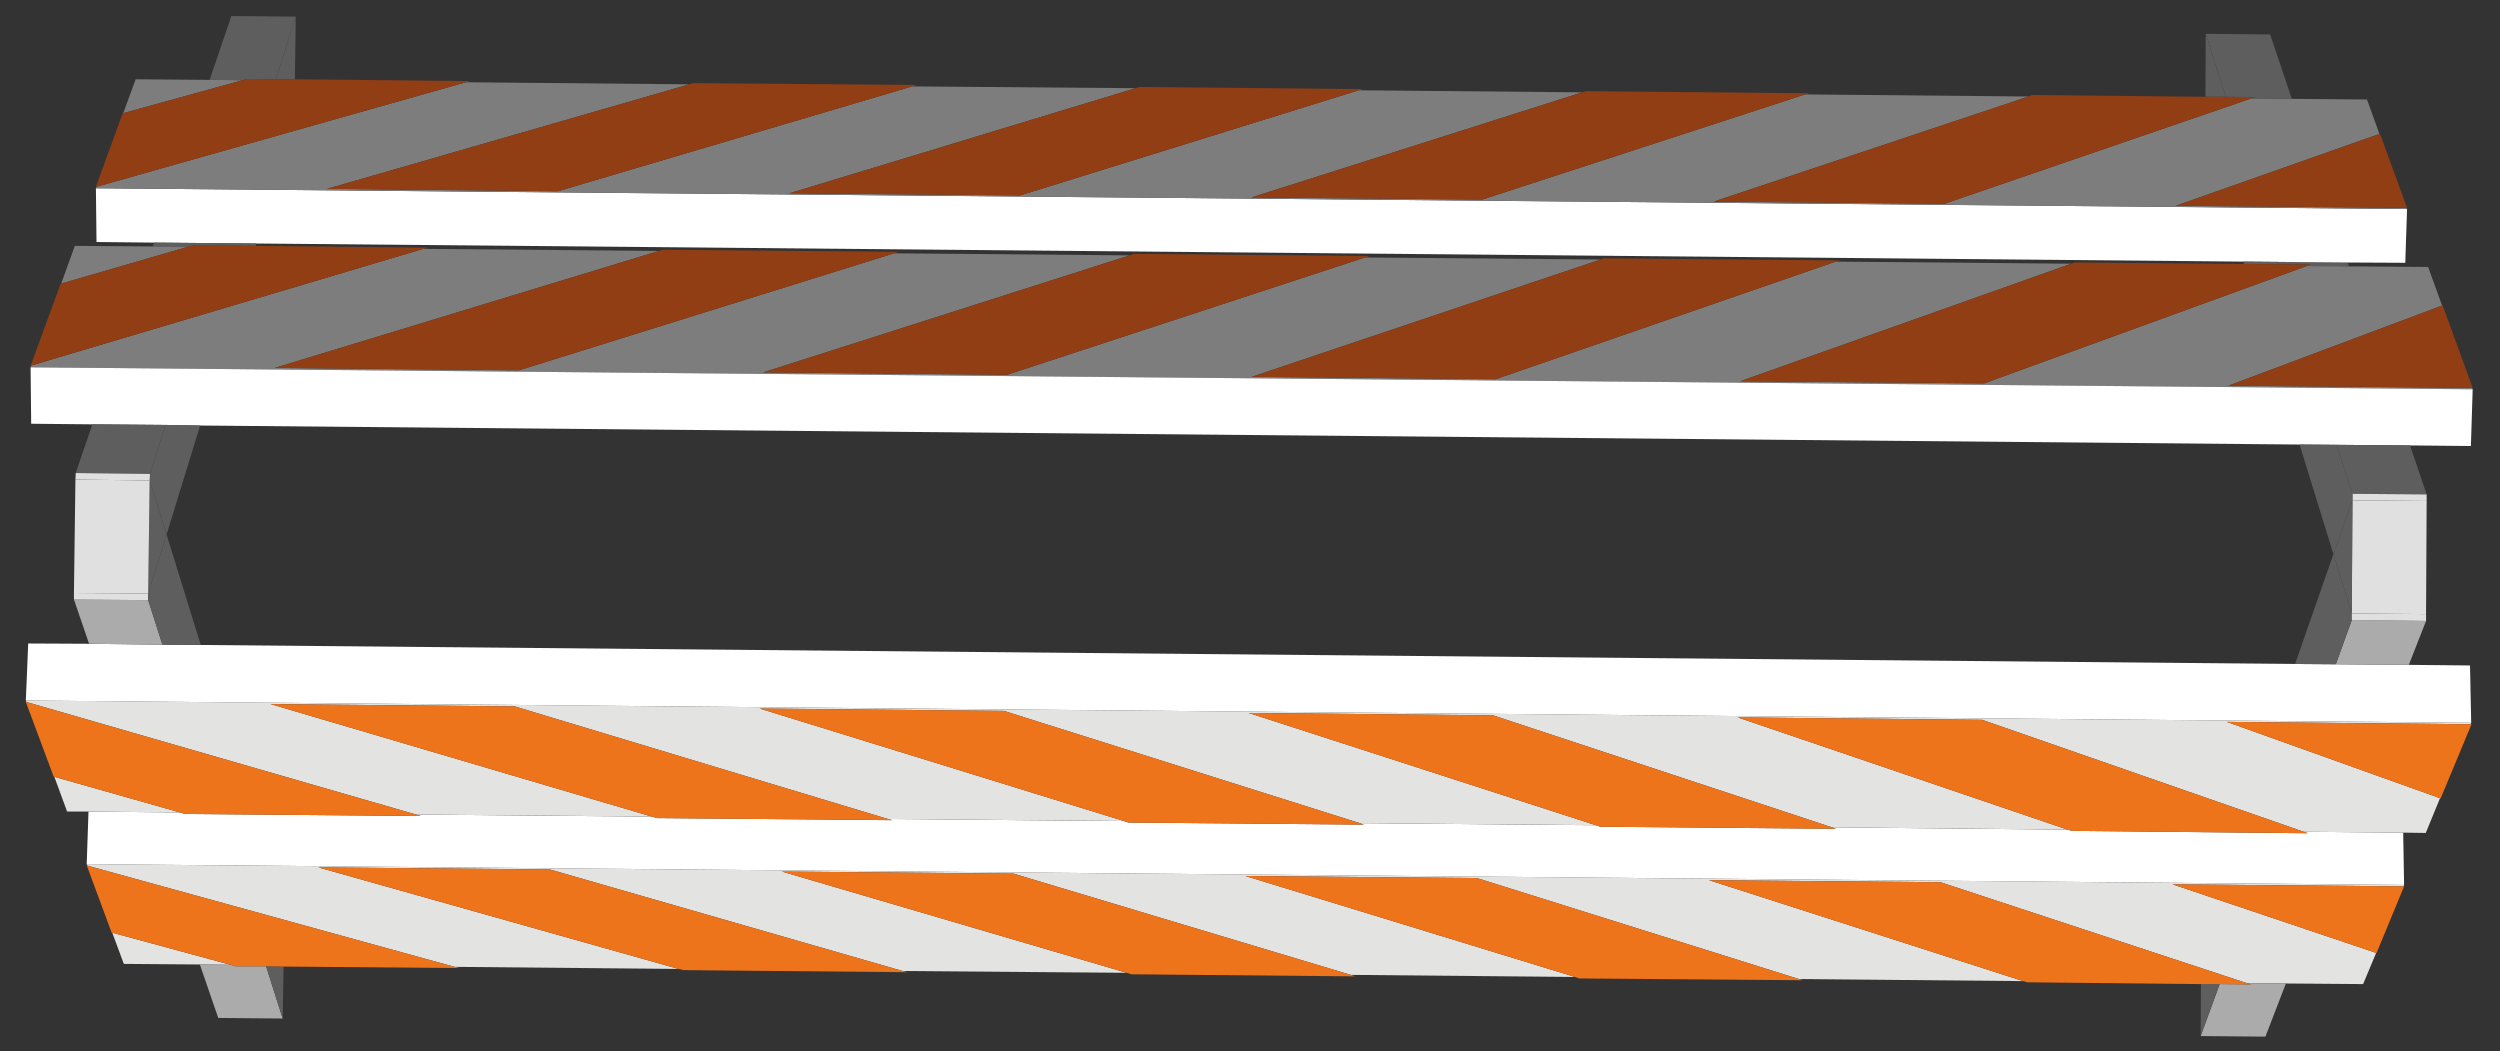
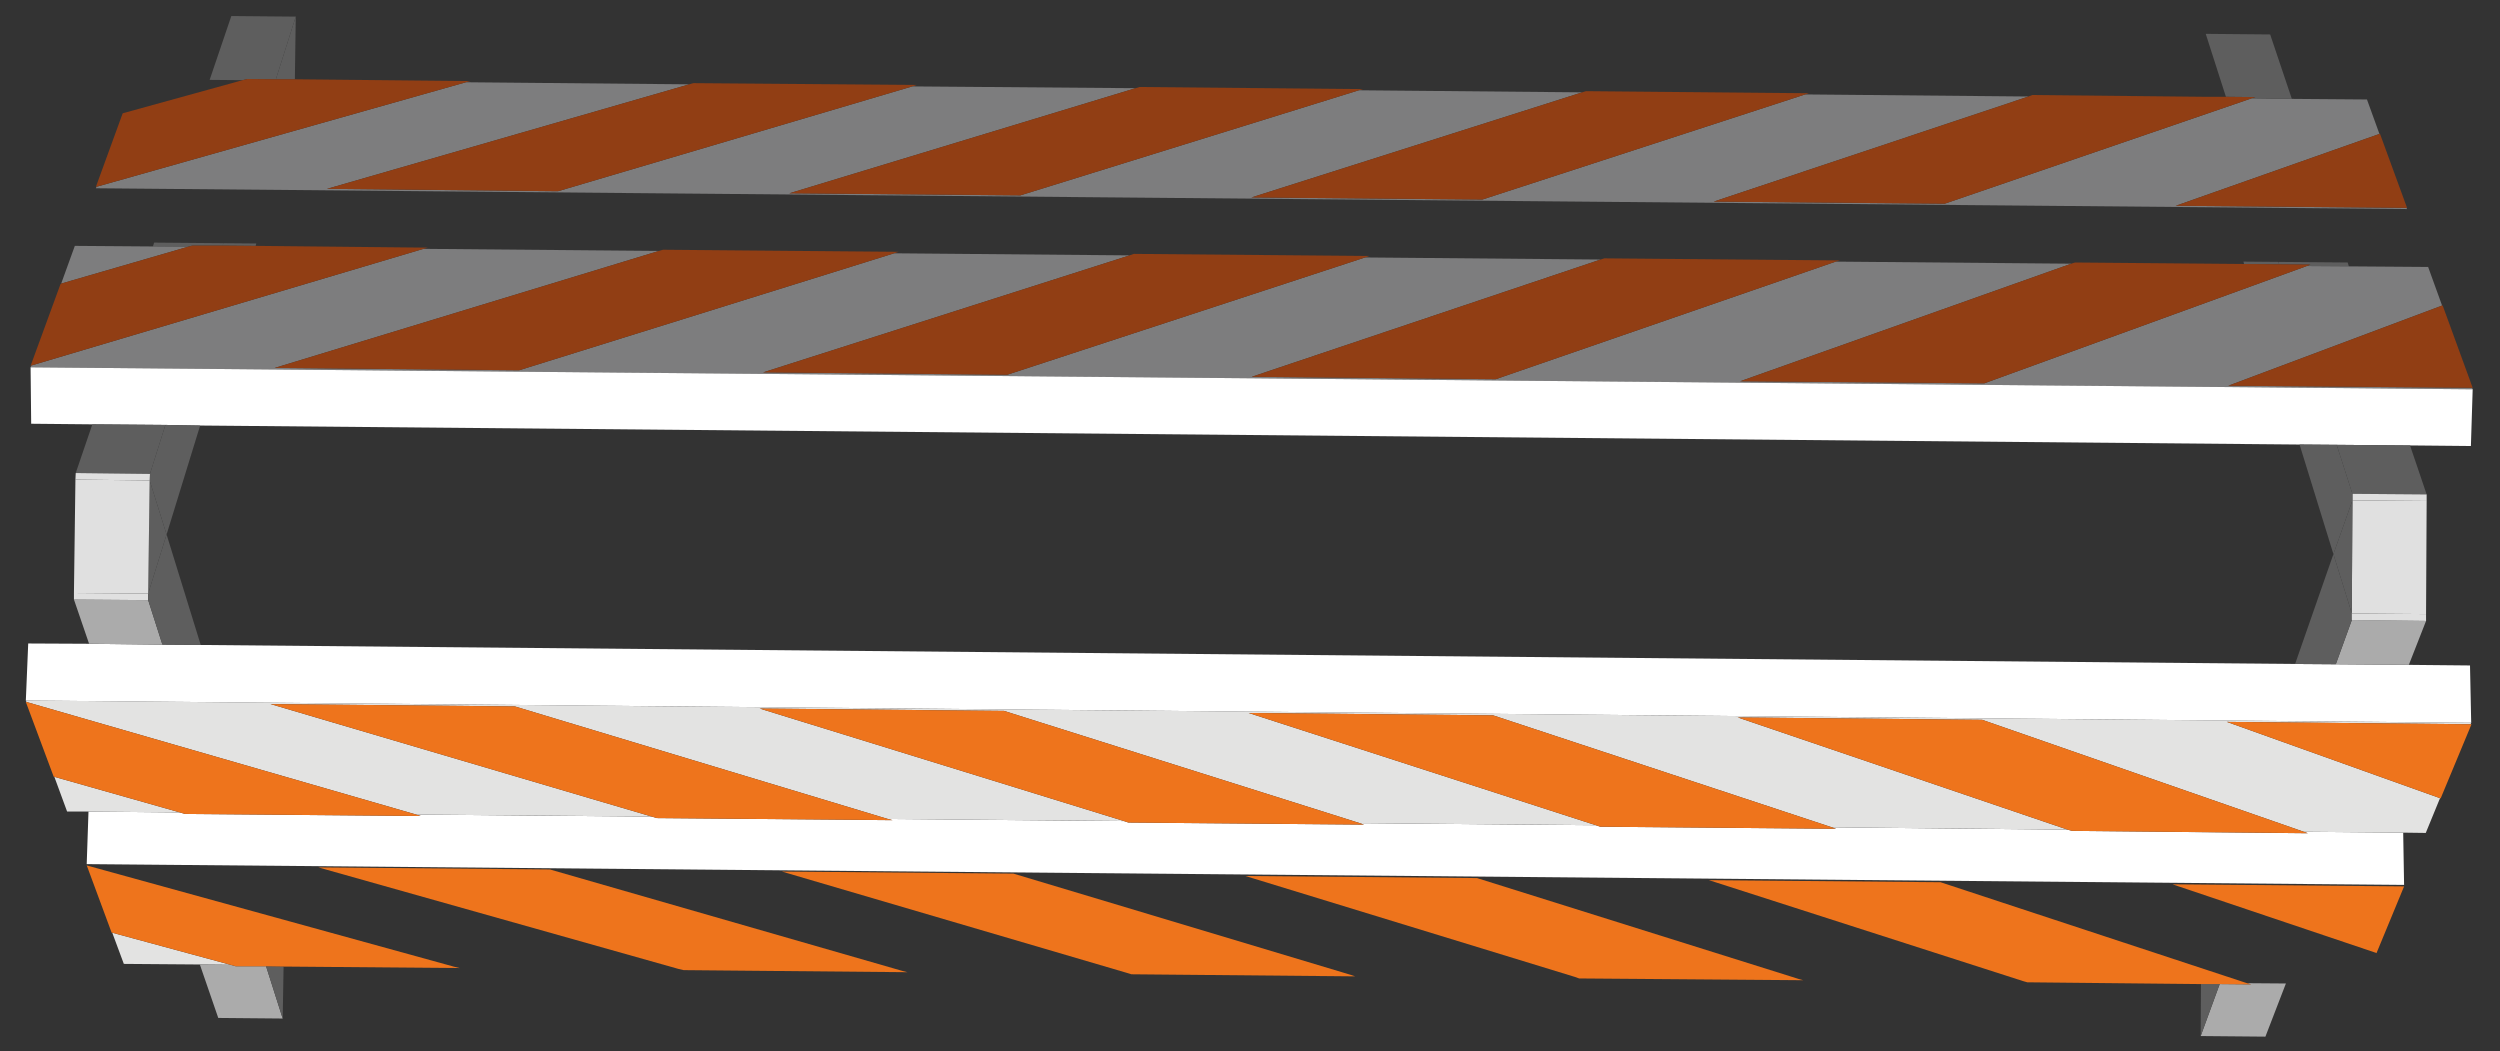
<svg xmlns="http://www.w3.org/2000/svg" id="Laag_1" version="1.1" viewBox="0 0 841.9 354">
  <rect x="0" y="0" width="841.9" height="354" fill="#333333" stroke="none" />
  <defs>
    <style>
      .st0 {
        fill: #e3e3e2;
      }

      .st1 {
        fill: #ababab;
      }

      .st2 {
        fill: #913e14;
      }

      .st3 {
        fill: #fff;
      }

      .st4 {
        fill: #5e5e5e;
      }

      .st5 {
        fill: #ee741c;
      }

      .st6 {
        fill: #7d7d7e;
      }

      .st7 {
        fill: #e0e0e0;
      }
    </style>
  </defs>
  <polygon class="st4" points="767.3 88.2 790.6 88.4 791 89.7 776.8 89.6 778.1 89.1 767.5 89 767.3 88.2" />
-   <polygon class="st3" points="790.6 88.4 767.3 88.2 755.5 88.1 86.3 82 75.2 81.9 51.9 81.7 32.5 81.5 32.3 63.4 810.6 70.4 810 88.5 790.6 88.4" />
  <polygon class="st4" points="51.9 81.7 75.2 81.9 75 82.7 64.8 82.7 63.3 83.1 51.5 83 51.9 81.7" />
  <polygon class="st6" points="810.6 70.4 32.3 63.4 32.5 62.9 156.9 27.7 232.1 28.4 110.1 63.6 187.9 64.4 307.2 29.1 382.4 29.7 265.8 65.1 343.6 65.8 457.6 30.4 532.8 31.1 421.4 66.5 499.2 67.2 607.9 31.8 683.1 32.5 577.1 67.9 654.9 68.6 758.3 33.1 771.8 33.3 797.1 33.5 801.3 45.1 732.7 69.3 810.4 70 810.6 70.4" />
-   <polygon class="st0" points="29.4 291.5 29.2 291 809.6 298 809.4 298.5 731.6 297.8 800.2 320.9 795.8 331.4 769.8 331.2 756.7 331.1 653.5 297.1 575.5 296.4 681.3 330.4 605.8 329.7 497.4 295.7 419.4 295 530.4 329 454.9 328.3 341.3 294.2 263.3 293.5 379.4 327.6 304 327 185.2 292.8 107.2 292.1 228.5 326.3 153.1 325.6 29.4 291.5" />
  <polygon class="st3" points="809.6 298 29.2 291 29.8 273.3 60.6 273.6 62.3 274.1 141.7 274.8 140.1 274.3 219.5 275 221.2 275.5 300.6 276.2 299 275.8 378.5 276.5 380 277 459.4 277.7 457.9 277.2 537.4 277.9 538.9 278.4 618.3 279.1 616.9 278.6 696.3 279.4 697.8 279.8 777.2 280.6 775.8 280.1 809.3 280.4 809.6 298" />
  <polygon class="st0" points="41.7 324.6 37.8 314.1 77.6 324.9 67.3 324.8 41.7 324.6" />
-   <polygon class="st6" points="41.5 38.1 45.7 26.7 70.6 26.9 81.7 27 41.5 38.1" />
  <polygon class="st0" points="8.9 236.4 8.7 235.9 832.2 243.4 832 243.9 749.9 243.1 821.7 268.8 816.9 280.5 809.3 280.4 775.8 280.1 667.5 242.4 585.2 241.6 696.3 279.4 616.9 278.6 502.8 240.9 420.5 240.1 537.4 277.9 457.9 277.2 338.1 239.4 255.8 238.6 378.5 276.5 299 275.8 173.4 237.9 91.1 237.1 219.5 275 140.1 274.3 8.9 236.4" />
  <polygon class="st3" points="832.2 243.4 8.7 235.9 9.5 216.7 30 216.8 54.7 217.1 67.6 217.2 772.9 223.6 786.6 223.7 811.2 223.9 831.8 224.1 832.2 243.4" />
  <polygon class="st1" points="811.2 223.9 786.6 223.7 792 208.8 817 209.1 811.2 223.9" />
  <polygon class="st1" points="54.7 217.1 30 216.8 24.9 201.9 49.9 202.1 54.7 217.1" />
  <polygon class="st0" points="22.6 273.3 18.3 261.6 60.6 273.6 29.8 273.3 22.6 273.3" />
  <polygon class="st6" points="832.5 130.6 832.7 131.1 10.3 123.7 10.5 123.1 142.6 83.8 221.9 84.5 92.5 123.9 174.8 124.7 301.1 85.3 380.4 86 257 125.4 339.2 126.2 459.7 86.7 539 87.4 421.5 126.9 503.7 127.7 618.2 88.1 697.5 88.8 586 128.4 668.2 129.1 776.8 89.6 791 89.7 817.7 89.9 822.4 102.9 750.4 129.9 832.5 130.6" />
  <polygon class="st3" points="10.3 123.7 832.7 131.1 832.1 150.2 811.6 150 786.9 149.8 774.4 149.7 67.4 143.3 55.7 143.1 31.1 142.9 10.5 142.7 10.3 123.7" />
  <polygon class="st4" points="786.9 149.8 811.6 150 817.2 166.5 792.2 166.3 786.9 149.8" />
  <polygon class="st4" points="31.1 142.9 55.7 143.1 50.5 159.6 25.5 159.3 31.1 142.9" />
  <polygon class="st6" points="20.6 95.5 25.2 82.8 51.5 83 63.3 83.1 20.6 95.5" />
  <polygon class="st7" points="49.9 202.1 24.9 201.9 24.9 199.7 49.9 199.9 49.9 202.1" />
  <polygon class="st1" points="73.5 342.8 67.3 324.8 77.6 324.9 79.4 325.4 89.6 325.4 95.2 343 73.5 342.8" />
  <polygon class="st4" points="95.2 343 89.6 325.4 95.5 325.5 95.2 343" />
  <polygon class="st4" points="54.7 217.1 49.9 202.1 49.9 199.9 56.1 180 67.6 217.2 54.7 217.1" />
  <polygon class="st4" points="792 208.8 786.6 223.7 772.9 223.6 785.8 186.6 792 206.6 792 208.8" />
  <polygon class="st1" points="762.9 349.1 741.1 348.9 747.5 331.4 758.1 331.5 756.7 331.1 769.8 331.2 762.9 349.1" />
  <polygon class="st4" points="747.5 331.4 741.1 348.9 741.2 331.4 747.5 331.4" />
  <polygon class="st7" points="817 209.1 792 208.8 792 206.6 817 206.8 817 209.1" />
  <polygon class="st4" points="50.5 159.6 55.7 143.1 67.4 143.3 56.1 180 50.4 161.8 50.5 159.6" />
  <polygon class="st4" points="50.4 161.8 56.1 180 49.9 199.9 50.4 161.8" />
  <polygon class="st4" points="75 82.7 75.2 81.9 86.3 82 86.1 82.8 75 82.7" />
  <polygon class="st4" points="77.9 5.4 99.6 5.6 92.9 26.7 83.3 26.6 81.7 27 70.6 26.9 77.9 5.4" />
  <polygon class="st4" points="92.9 26.7 99.6 5.6 99.3 26.7 92.9 26.7" />
  <polygon class="st7" points="25.5 159.3 50.5 159.6 50.4 161.8 25.4 161.5 25.5 159.3" />
  <polygon class="st7" points="25.4 161.5 50.4 161.8 49.9 199.9 24.9 199.7 25.4 161.5" />
  <polygon class="st7" points="792.2 166.3 817.2 166.5 817.2 168.7 792.2 168.5 792.2 166.3" />
  <polygon class="st7" points="792.2 168.5 817.2 168.7 817 206.8 792 206.6 792.2 168.5" />
  <polygon class="st4" points="764.5 11.6 771.8 33.3 758.3 33.1 759.5 32.7 749.6 32.6 742.8 11.4 764.5 11.6" />
-   <polygon class="st4" points="742.8 11.4 749.6 32.6 742.7 32.6 742.8 11.4" />
  <polygon class="st4" points="767.3 88.2 767.5 89 755.7 88.9 755.5 88.1 767.3 88.2" />
  <polygon class="st4" points="786.9 149.8 792.2 166.3 792.2 168.5 785.8 186.6 774.4 149.7 786.9 149.8" />
  <polygon class="st4" points="785.8 186.6 792.2 168.5 792 206.6 785.8 186.6" />
  <polygon class="st5" points="141.7 274.8 62.3 274.1 60.6 273.6 18.3 261.6 18.1 261.6 8.7 236.4 8.9 236.4 140.1 274.3 141.7 274.8" />
  <polygon class="st5" points="300.6 276.2 221.2 275.5 219.5 275 91.1 237.1 173.4 237.9 299 275.8 300.6 276.2" />
  <polygon class="st5" points="459.4 277.7 380 277 378.5 276.5 255.8 238.6 338.1 239.4 457.9 277.2 459.4 277.7" />
  <polygon class="st5" points="618.3 279.1 538.9 278.4 537.4 277.9 420.5 240.1 502.8 240.9 616.9 278.6 618.3 279.1" />
  <polygon class="st5" points="777.2 280.6 697.8 279.8 696.3 279.4 585.2 241.6 667.5 242.4 775.8 280.1 777.2 280.6" />
  <polygon class="st5" points="832.3 243.9 821.9 268.9 821.7 268.8 749.9 243.1 832 243.9 832.3 243.9" />
  <polygon class="st2" points="10.3 123.2 20.4 95.6 20.6 95.5 63.3 83.1 64.8 82.7 75 82.7 86.1 82.8 144.1 83.4 142.6 83.8 10.5 123.1 10.3 123.2" />
  <polygon class="st2" points="174.8 124.7 92.5 123.9 221.9 84.5 223.3 84.1 302.6 84.8 301.1 85.3 174.8 124.7" />
  <polygon class="st2" points="339.2 126.2 257 125.4 380.4 86 381.8 85.5 461.1 86.2 459.7 86.7 339.2 126.2" />
  <polygon class="st2" points="503.7 127.7 421.5 126.9 539 87.4 540.3 87 619.6 87.7 618.2 88.1 503.7 127.7" />
  <polygon class="st2" points="668.2 129.1 586 128.4 697.5 88.8 698.8 88.4 755.7 88.9 767.5 89 778.1 89.1 776.8 89.6 668.2 129.1" />
  <polygon class="st2" points="822.6 102.9 832.7 130.6 832.5 130.6 750.4 129.9 822.4 102.9 822.6 102.9" />
  <polygon class="st5" points="37.6 314.1 29.2 291.4 29.4 291.5 153.1 325.6 154.8 326 95.5 325.5 89.6 325.4 79.4 325.4 77.6 324.9 37.8 314.1 37.6 314.1" />
  <polygon class="st5" points="305.6 327.4 230.2 326.7 228.5 326.3 107.2 292.1 185.2 292.8 304 327 305.6 327.4" />
  <polygon class="st5" points="456.4 328.8 381 328.1 379.4 327.6 263.3 293.5 341.3 294.2 454.9 328.3 456.4 328.8" />
  <polygon class="st5" points="607.3 330.1 531.8 329.5 530.4 329 419.4 295 497.4 295.7 605.8 329.7 607.3 330.1" />
  <polygon class="st5" points="575.5 296.4 653.5 297.1 756.7 331.1 758.1 331.5 747.5 331.4 741.2 331.4 682.7 330.8 681.3 330.4 575.5 296.4" />
  <polygon class="st5" points="809.6 298.5 800.3 321 800.2 320.9 731.6 297.8 809.4 298.5 809.6 298.5" />
  <polygon class="st2" points="32.3 62.9 41.3 38.2 41.5 38.1 81.7 27 83.3 26.6 92.9 26.7 99.3 26.7 158.4 27.3 156.9 27.7 32.5 62.9 32.3 62.9" />
  <polygon class="st2" points="187.9 64.4 110.1 63.6 232.1 28.4 233.5 28 308.7 28.6 307.2 29.1 187.9 64.4" />
  <polygon class="st2" points="343.6 65.8 265.8 65.1 382.4 29.7 383.8 29.3 459 30 457.6 30.4 343.6 65.8" />
  <polygon class="st2" points="499.2 67.2 421.4 66.5 532.8 31.1 534.1 30.7 609.2 31.4 607.9 31.8 499.2 67.2" />
  <polygon class="st2" points="654.9 68.6 577.1 67.9 683.1 32.5 684.4 32 742.7 32.6 749.6 32.6 759.5 32.7 758.3 33.1 654.9 68.6" />
  <polygon class="st2" points="801.5 45.1 810.6 70 810.4 70 732.7 69.3 801.3 45.1 801.5 45.1" />
</svg>